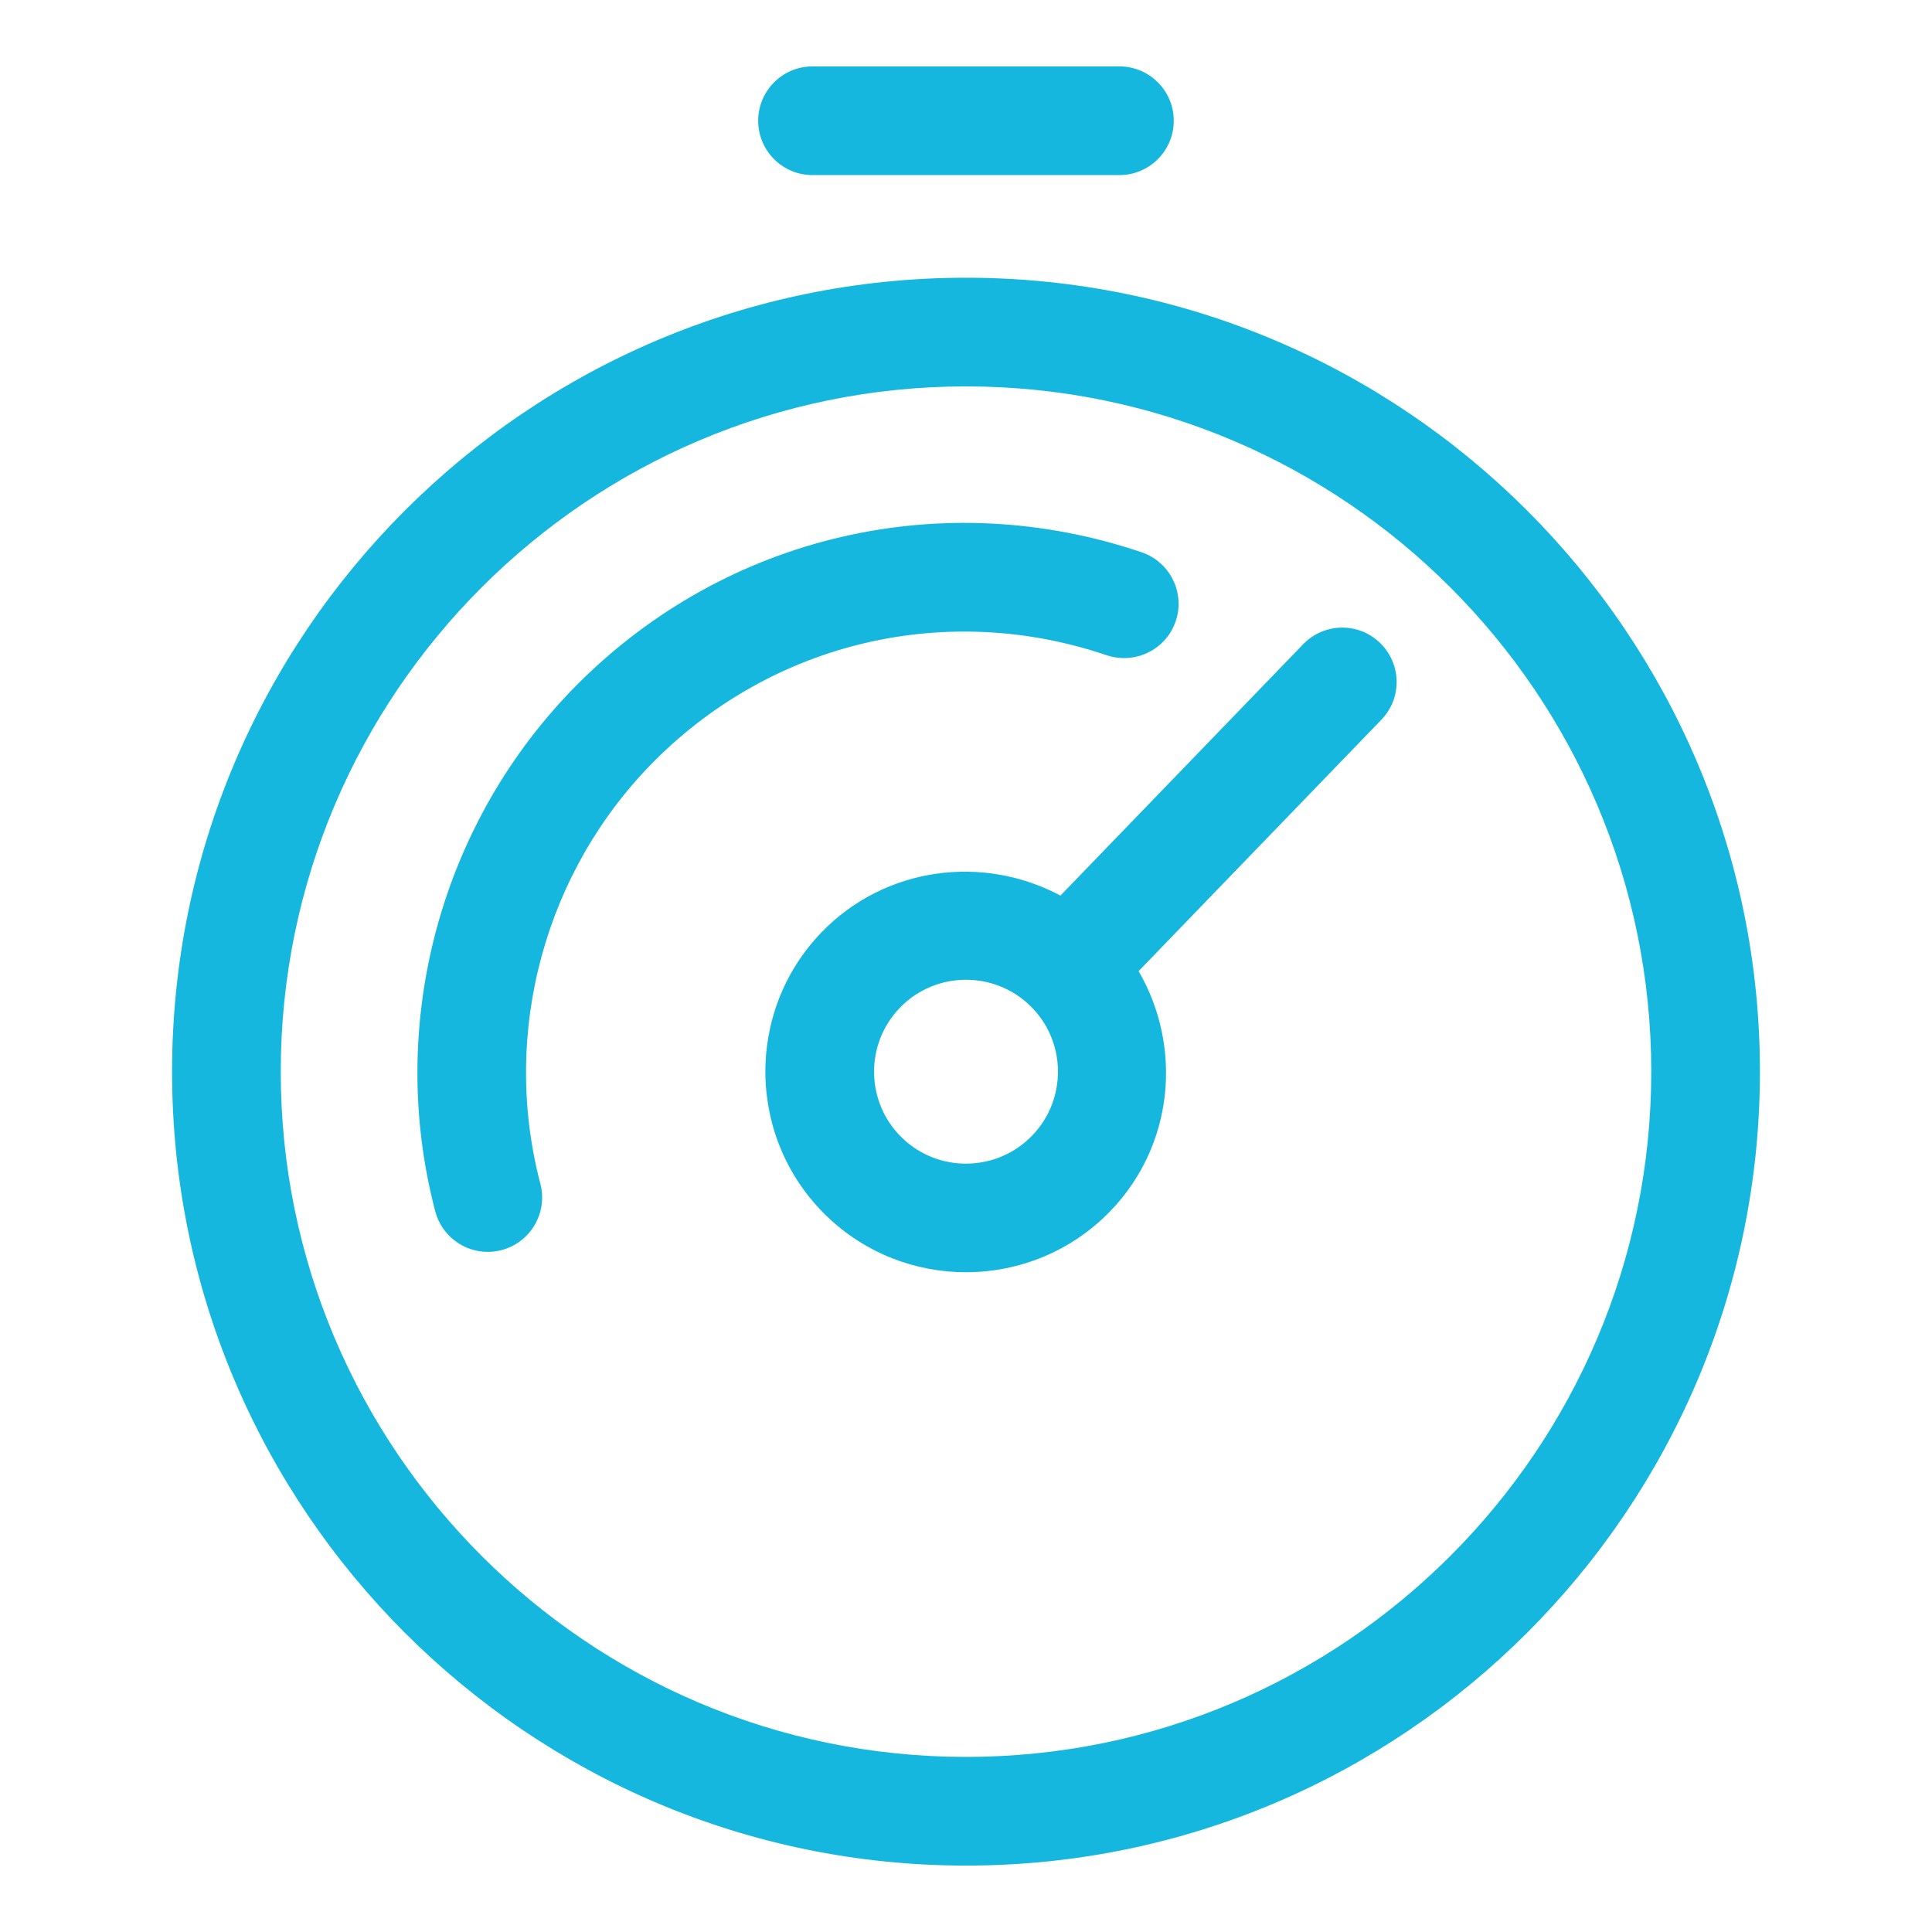
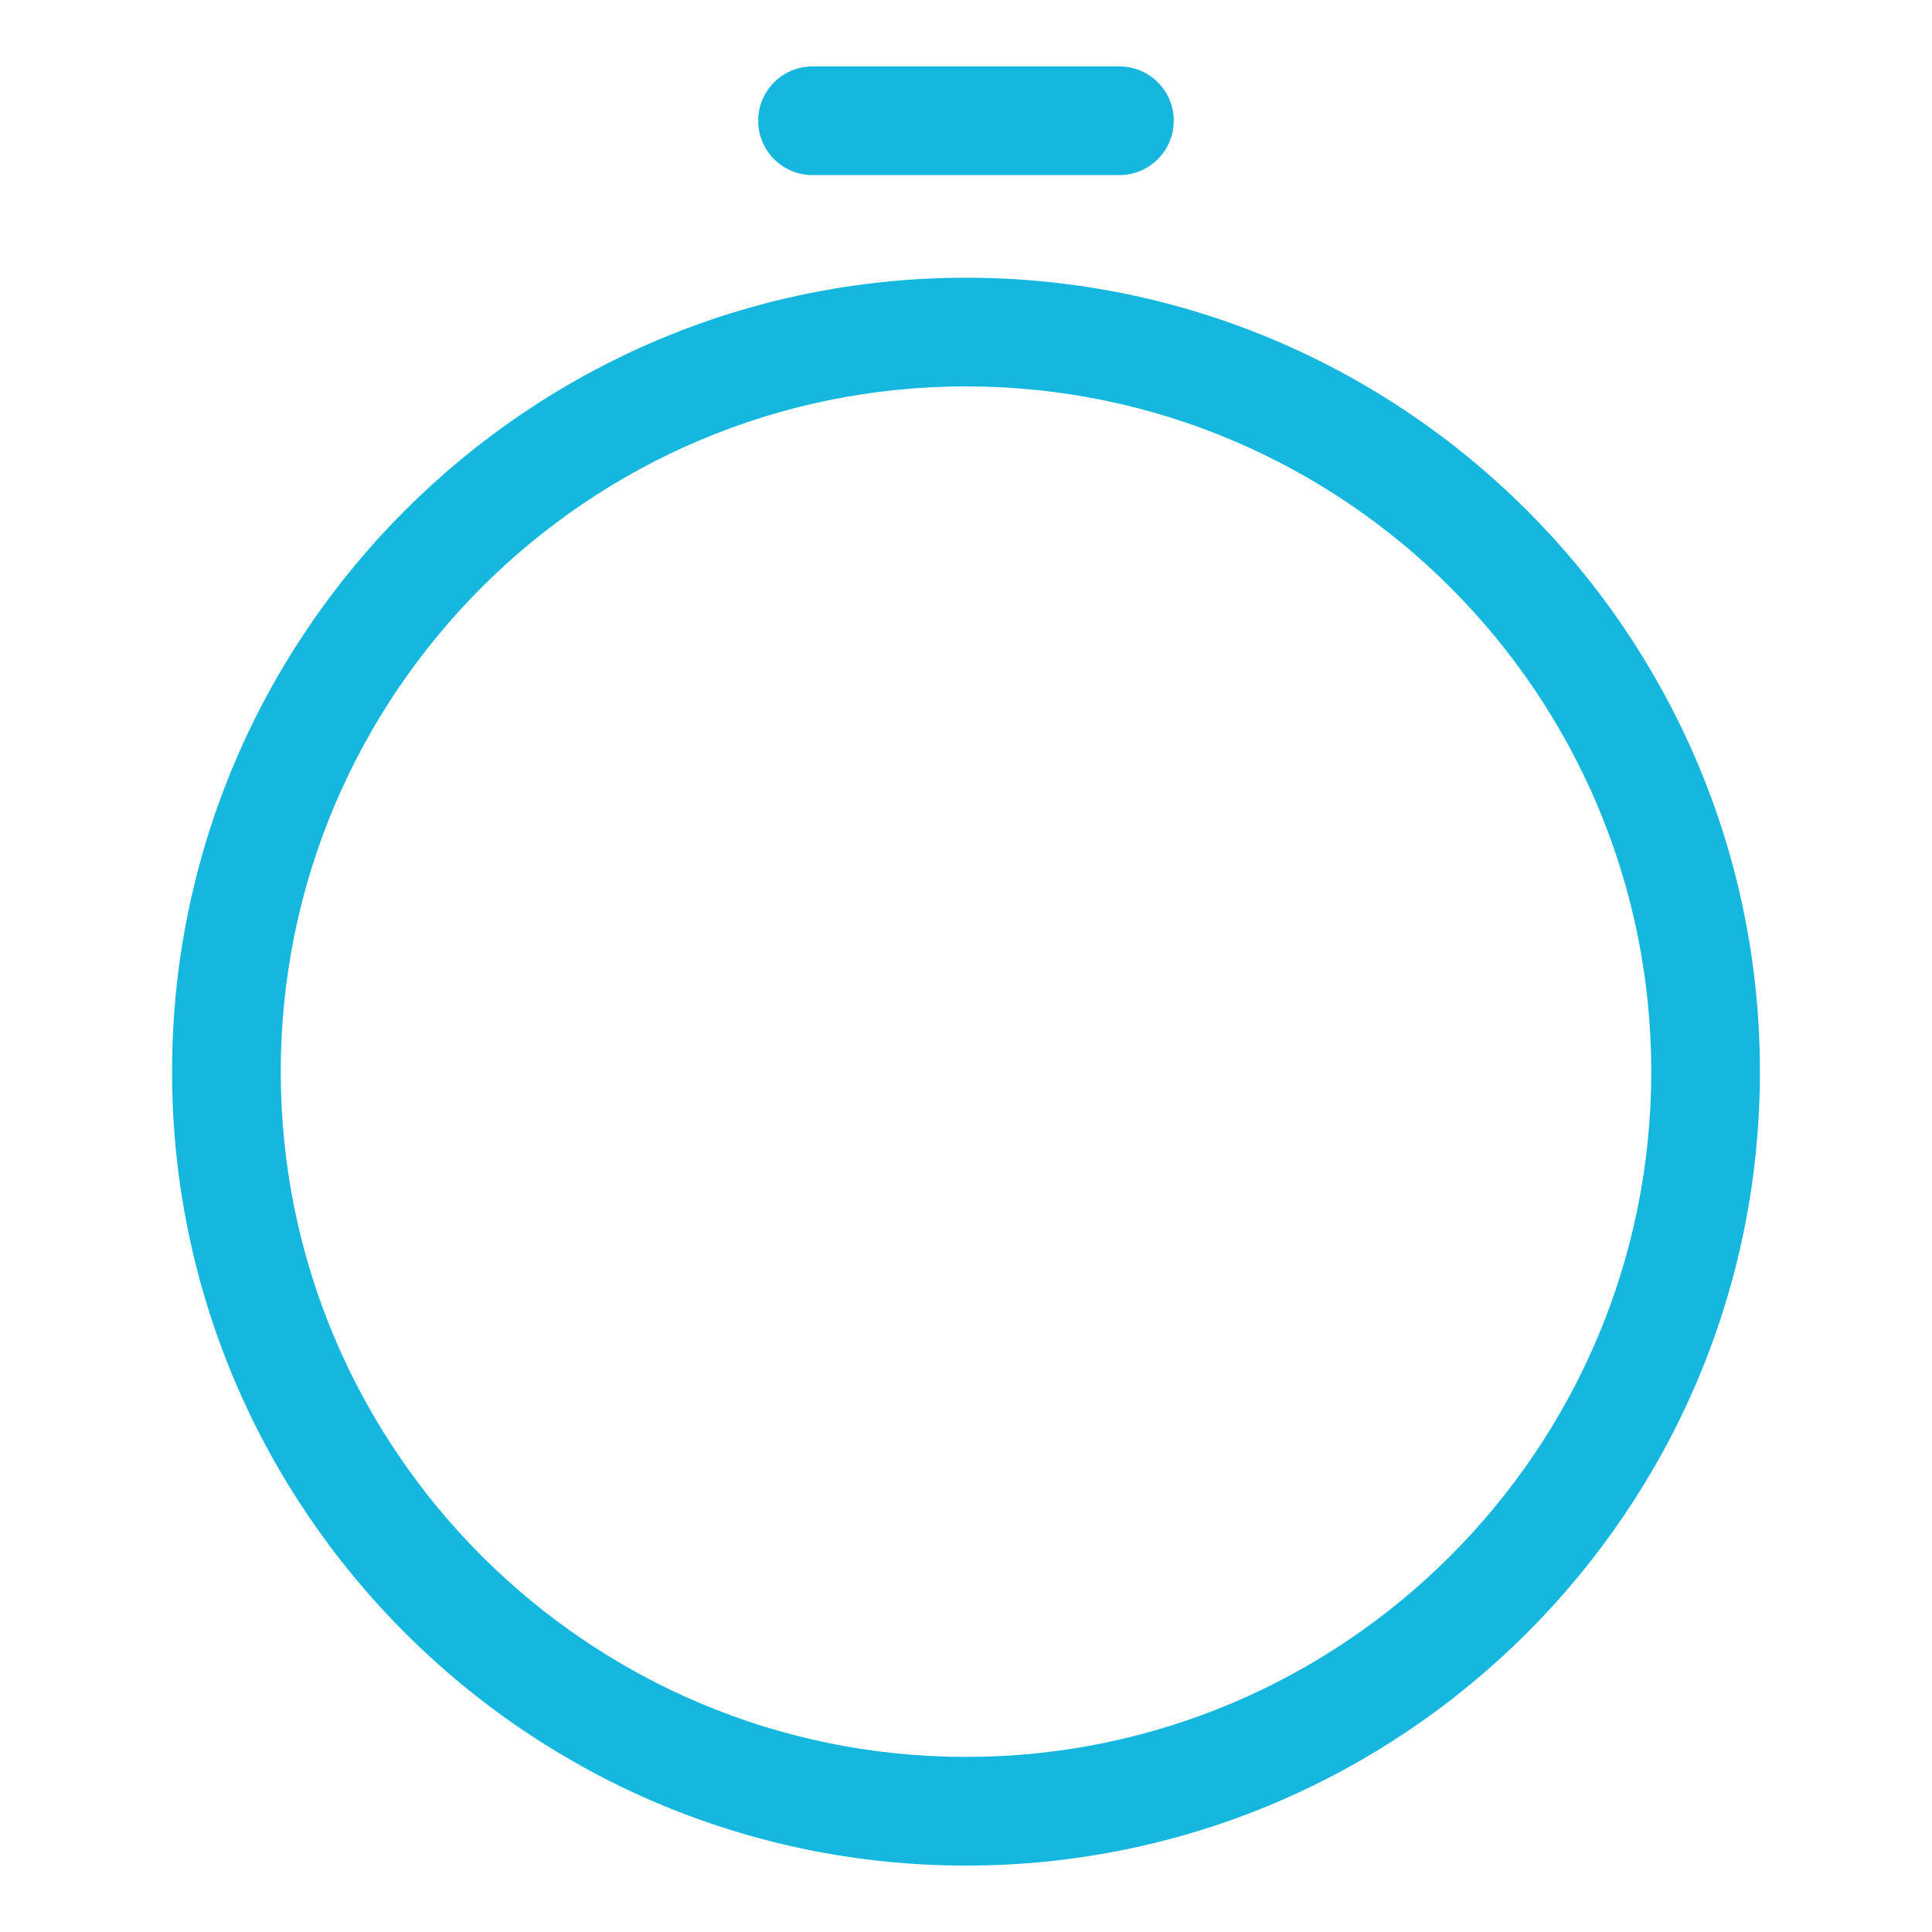
<svg xmlns="http://www.w3.org/2000/svg" width="32" height="32" viewBox="0 0 32 32" fill="none">
  <g id="Speed stopwatch">
    <g id="Stopwatch_1_">
      <g id="Group">
        <path id="Vector" d="M16 4.6C8.749 4.6 2.85 10.499 2.85 17.75C2.85 25.001 8.749 30.9 16 30.9C23.251 30.9 29.15 25.001 29.15 17.75C29.15 10.499 23.251 4.6 16 4.6ZM16 29.1C9.742 29.1 4.65 24.008 4.65 17.75C4.65 11.492 9.742 6.4 16 6.4C22.258 6.4 27.35 11.492 27.35 17.75C27.35 24.008 22.258 29.1 16 29.1Z" fill="#15B7DF" />
-         <path id="Vector_2" d="M18.331 10.853C18.802 11.01 19.313 10.76 19.473 10.29C19.633 9.82 19.38 9.308 18.91 9.148C15.614 8.032 12.036 8.864 9.575 11.324C7.299 13.6 6.392 16.949 7.209 20.063C7.315 20.467 7.68 20.735 8.079 20.735C8.155 20.735 8.231 20.725 8.308 20.705C8.788 20.579 9.076 20.087 8.95 19.606C8.294 17.108 9.021 14.422 10.847 12.596C12.819 10.625 15.687 9.955 18.331 10.853Z" fill="#15B7DF" />
        <path id="Vector_3" d="M13.458 2.9H18.541C19.038 2.9 19.441 2.497 19.441 2C19.441 1.503 19.038 1.1 18.541 1.1H13.458C12.961 1.1 12.558 1.503 12.558 2C12.558 2.497 12.961 2.9 13.458 2.9Z" fill="#15B7DF" />
      </g>
-       <path id="Vector_4" d="M21.585 10.67L17.564 14.834C16.287 14.151 14.664 14.35 13.608 15.441C12.335 16.759 12.372 18.867 13.691 20.141C14.335 20.763 15.167 21.072 15.999 21.072C16.87 21.072 17.74 20.733 18.391 20.059C19.446 18.967 19.587 17.338 18.859 16.085L22.88 11.921C23.225 11.564 23.215 10.994 22.858 10.649C22.502 10.303 21.932 10.312 21.585 10.67ZM17.096 18.809C16.512 19.413 15.546 19.431 14.942 18.847C14.338 18.264 14.32 17.297 14.904 16.693C15.202 16.383 15.601 16.228 16.001 16.228C16.382 16.228 16.764 16.37 17.059 16.655C17.663 17.237 17.68 18.204 17.096 18.809Z" fill="#15B7DF" />
    </g>
  </g>
</svg>